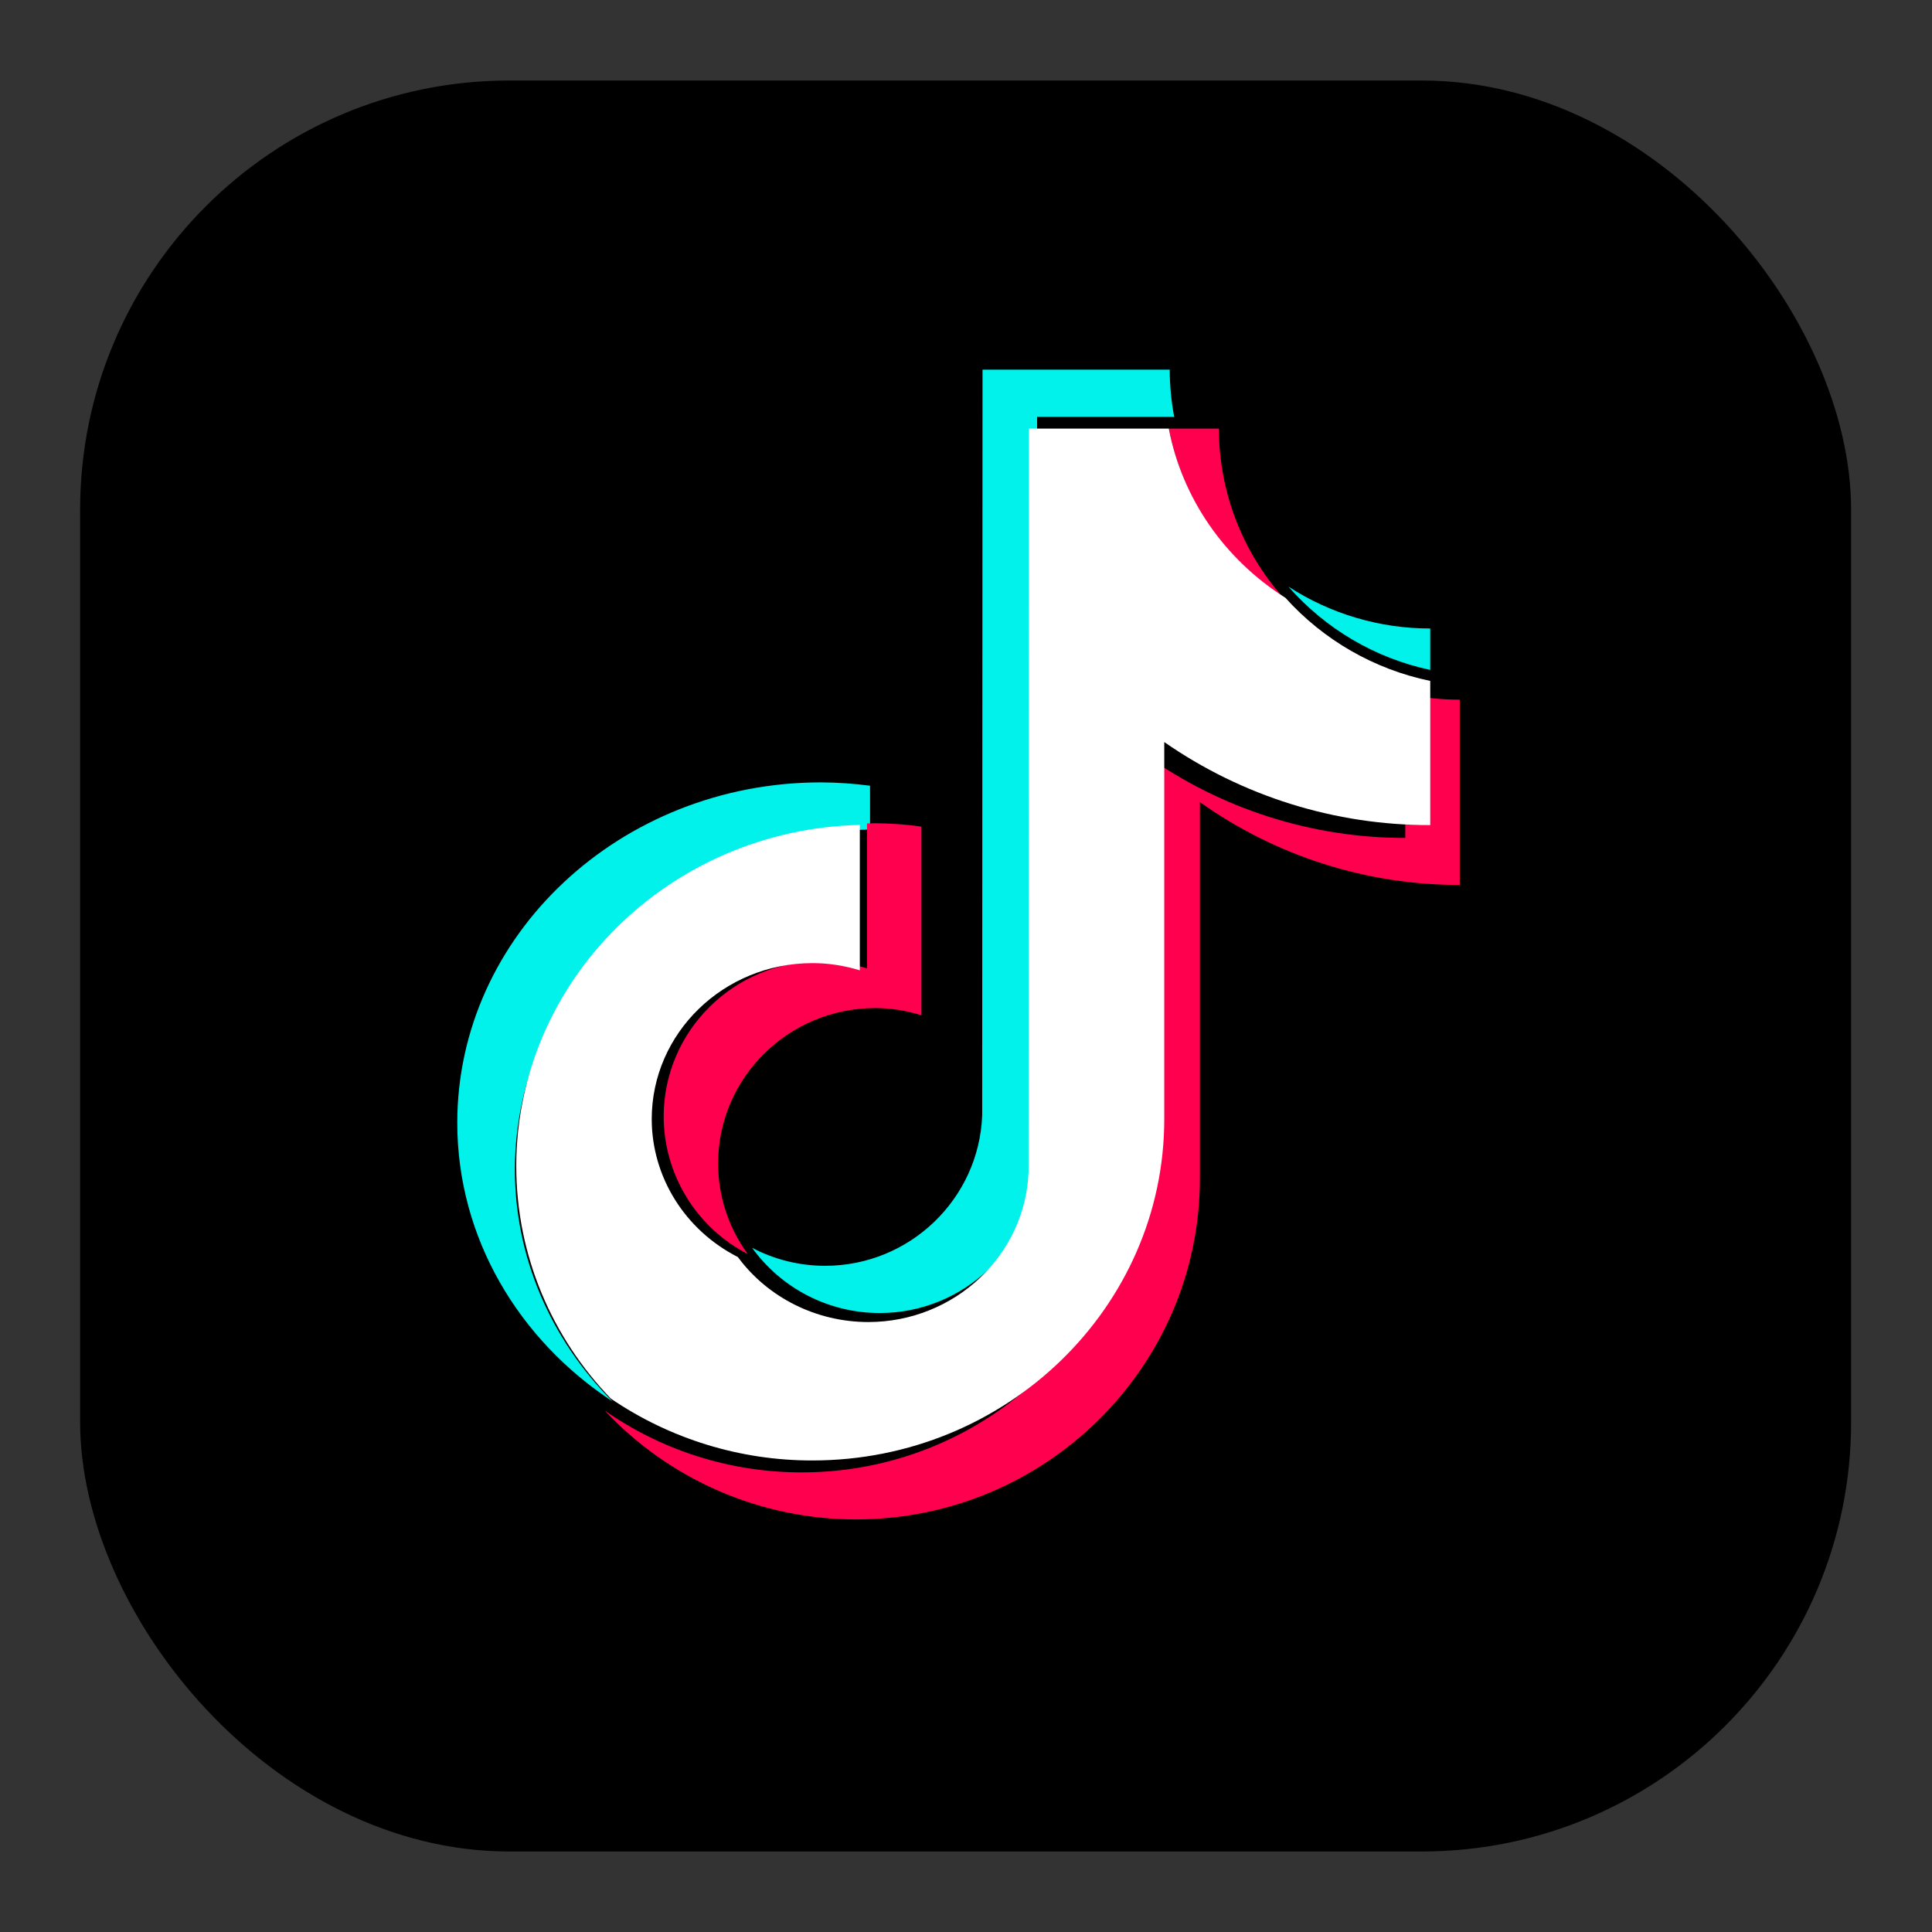
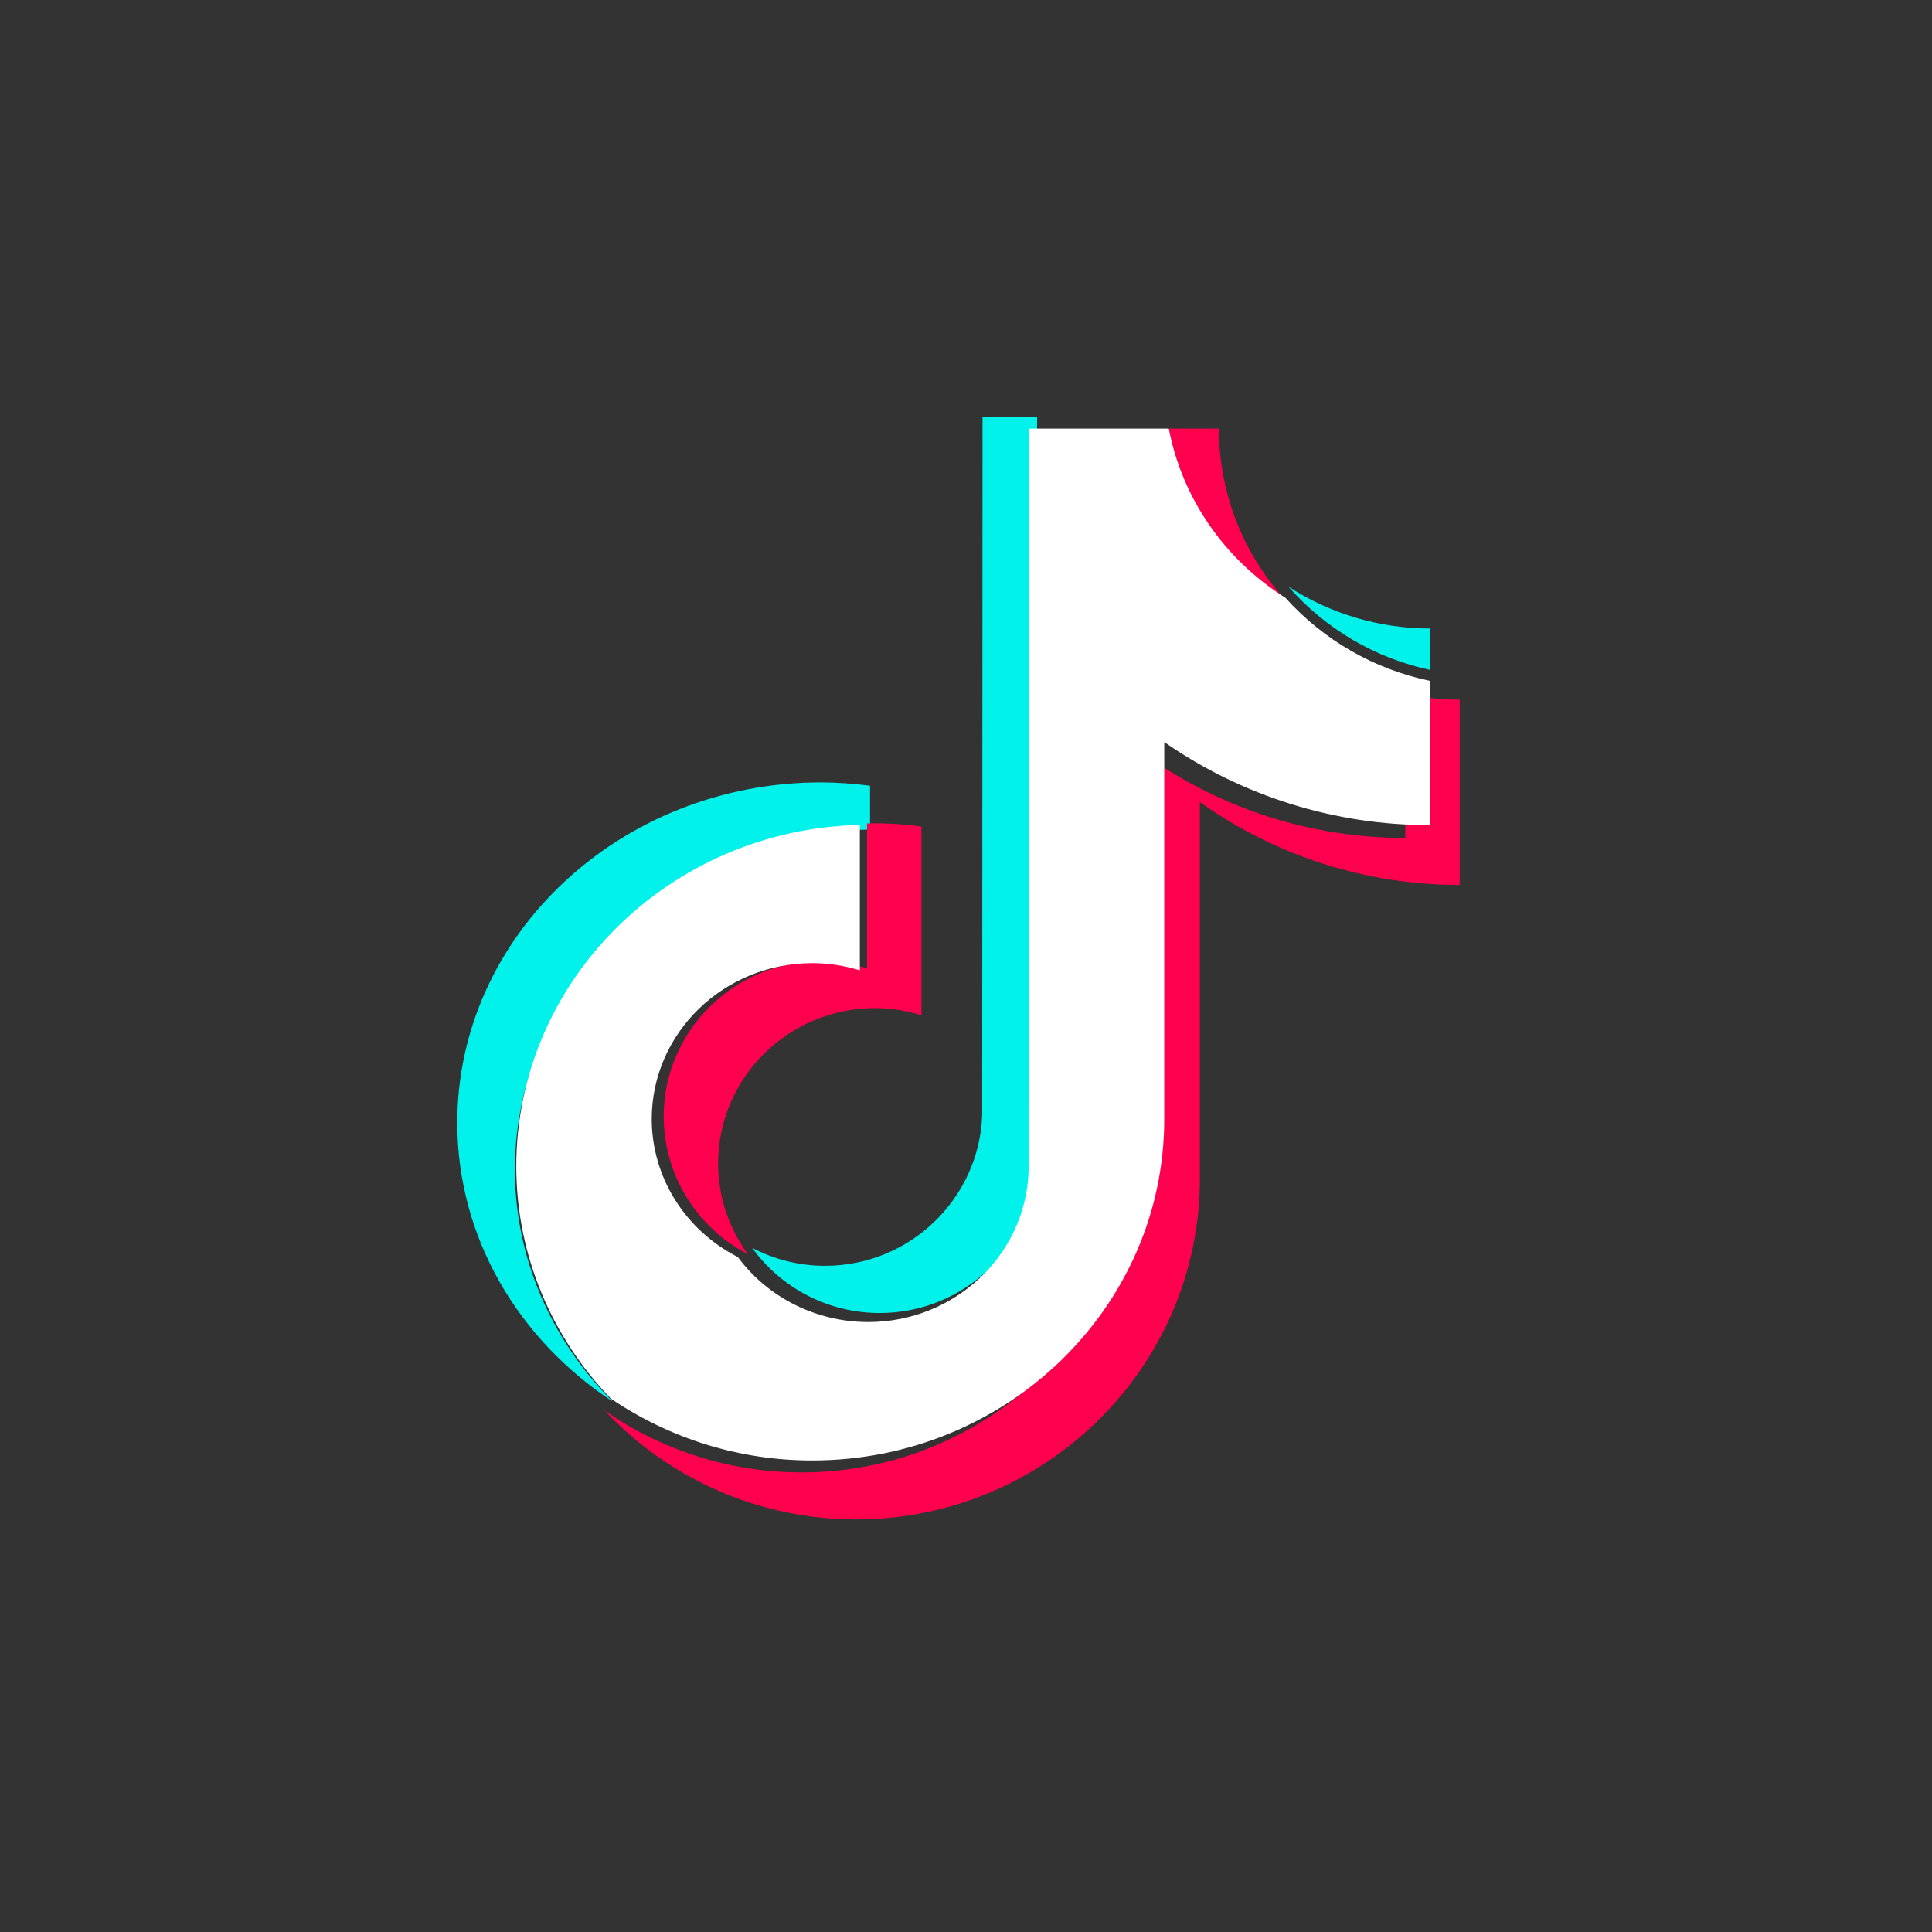
<svg xmlns="http://www.w3.org/2000/svg" width="45" height="45" viewBox="0 0 45 45" fill="none">
  <rect x="0" y="0" width="45" height="45" fill="#333333" stroke="none" />
-   <rect x="1.866" y="1.875" width="41.25" height="41.25" rx="10" fill="black" />
  <path d="M20.265 19.321V18.301C19.887 18.251 19.505 18.225 19.123 18.223C14.452 18.223 10.651 21.78 10.651 26.152C10.651 28.834 12.084 31.208 14.268 32.643C12.806 31.179 11.992 29.25 11.993 27.245C11.993 22.936 15.686 19.422 20.265 19.321Z" fill="#00F2EA" />
-   <path d="M20.49 30.583C22.465 30.583 24.075 29.023 24.149 27.076L24.156 9.709H27.349C27.281 9.347 27.246 8.979 27.245 8.61H22.885L22.877 25.978C22.804 27.922 21.192 29.483 19.218 29.483C18.626 29.483 18.042 29.34 17.518 29.064C17.858 29.535 18.304 29.918 18.821 30.182C19.338 30.446 19.91 30.583 20.49 30.583ZM33.313 15.604V14.639C32.14 14.64 30.993 14.301 30.009 13.663C30.873 14.649 32.031 15.331 33.313 15.604Z" fill="#00F2EA" />
+   <path d="M20.49 30.583C22.465 30.583 24.075 29.023 24.149 27.076L24.156 9.709H27.349H22.885L22.877 25.978C22.804 27.922 21.192 29.483 19.218 29.483C18.626 29.483 18.042 29.34 17.518 29.064C17.858 29.535 18.304 29.918 18.821 30.182C19.338 30.446 19.91 30.583 20.49 30.583ZM33.313 15.604V14.639C32.14 14.64 30.993 14.301 30.009 13.663C30.873 14.649 32.031 15.331 33.313 15.604Z" fill="#00F2EA" />
  <path d="M29.88 13.91C28.921 12.827 28.391 11.43 28.391 9.983H27.225C27.378 10.784 27.692 11.545 28.148 12.22C28.605 12.895 29.194 13.47 29.88 13.91ZM19.115 22.388C17.096 22.391 15.46 24.009 15.458 26.007C15.46 26.669 15.644 27.318 15.99 27.883C16.335 28.448 16.83 28.907 17.418 29.21C16.969 28.598 16.727 27.859 16.726 27.1C16.728 25.102 18.364 23.483 20.383 23.48C20.761 23.48 21.121 23.542 21.462 23.648V19.253C21.105 19.203 20.744 19.177 20.383 19.175C20.32 19.175 20.257 19.179 20.195 19.18V22.556C19.845 22.446 19.481 22.389 19.115 22.388Z" fill="#FF004F" />
  <path d="M32.732 16.163V19.517C30.562 19.52 28.446 18.845 26.679 17.587V26.354C26.679 30.732 23.088 34.295 18.674 34.295C16.967 34.295 15.385 33.761 14.085 32.855C14.835 33.656 15.742 34.294 16.75 34.73C17.757 35.166 18.843 35.391 19.941 35.39C24.356 35.39 27.948 31.828 27.948 27.449V18.682C29.715 19.94 31.831 20.615 34 20.612V16.297C33.574 16.297 33.148 16.252 32.732 16.163Z" fill="#FF004F" />
  <path d="M27.118 26.065V17.284C28.937 18.548 31.099 19.223 33.313 19.218V15.86C32.011 15.59 30.829 14.912 29.94 13.924C28.517 13.026 27.535 11.603 27.224 9.983H23.964L23.957 27.298C23.881 29.237 22.236 30.793 20.221 30.793C19.016 30.791 17.887 30.228 17.186 29.279C15.954 28.652 15.181 27.414 15.18 26.064C15.182 24.059 16.856 22.435 18.923 22.433C19.308 22.433 19.677 22.494 20.027 22.601V19.214C15.597 19.314 12.025 22.839 12.025 27.161C12.025 29.252 12.862 31.155 14.226 32.575C15.611 33.518 17.248 34.02 18.923 34.017C23.442 34.017 27.118 30.45 27.118 26.065Z" fill="white" />
</svg>